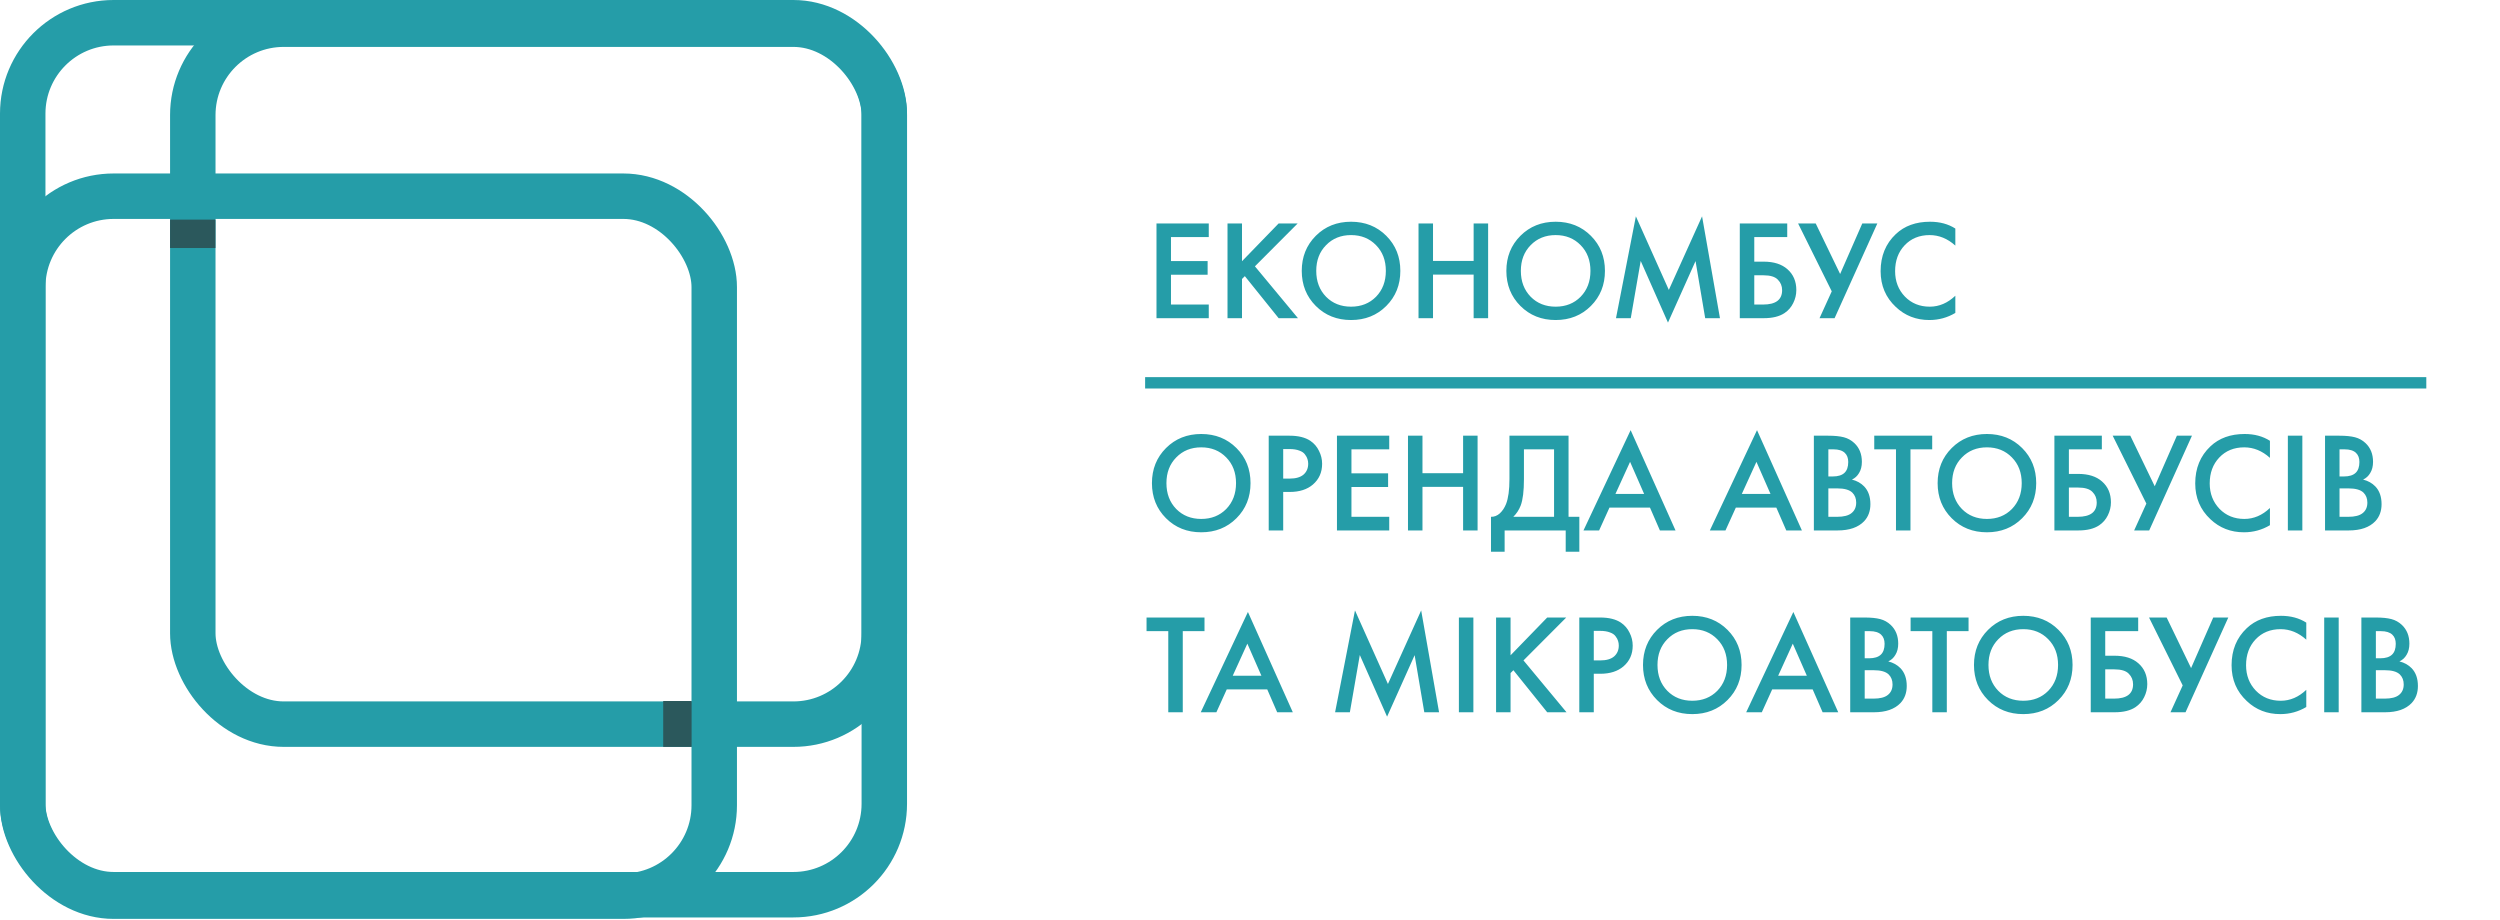
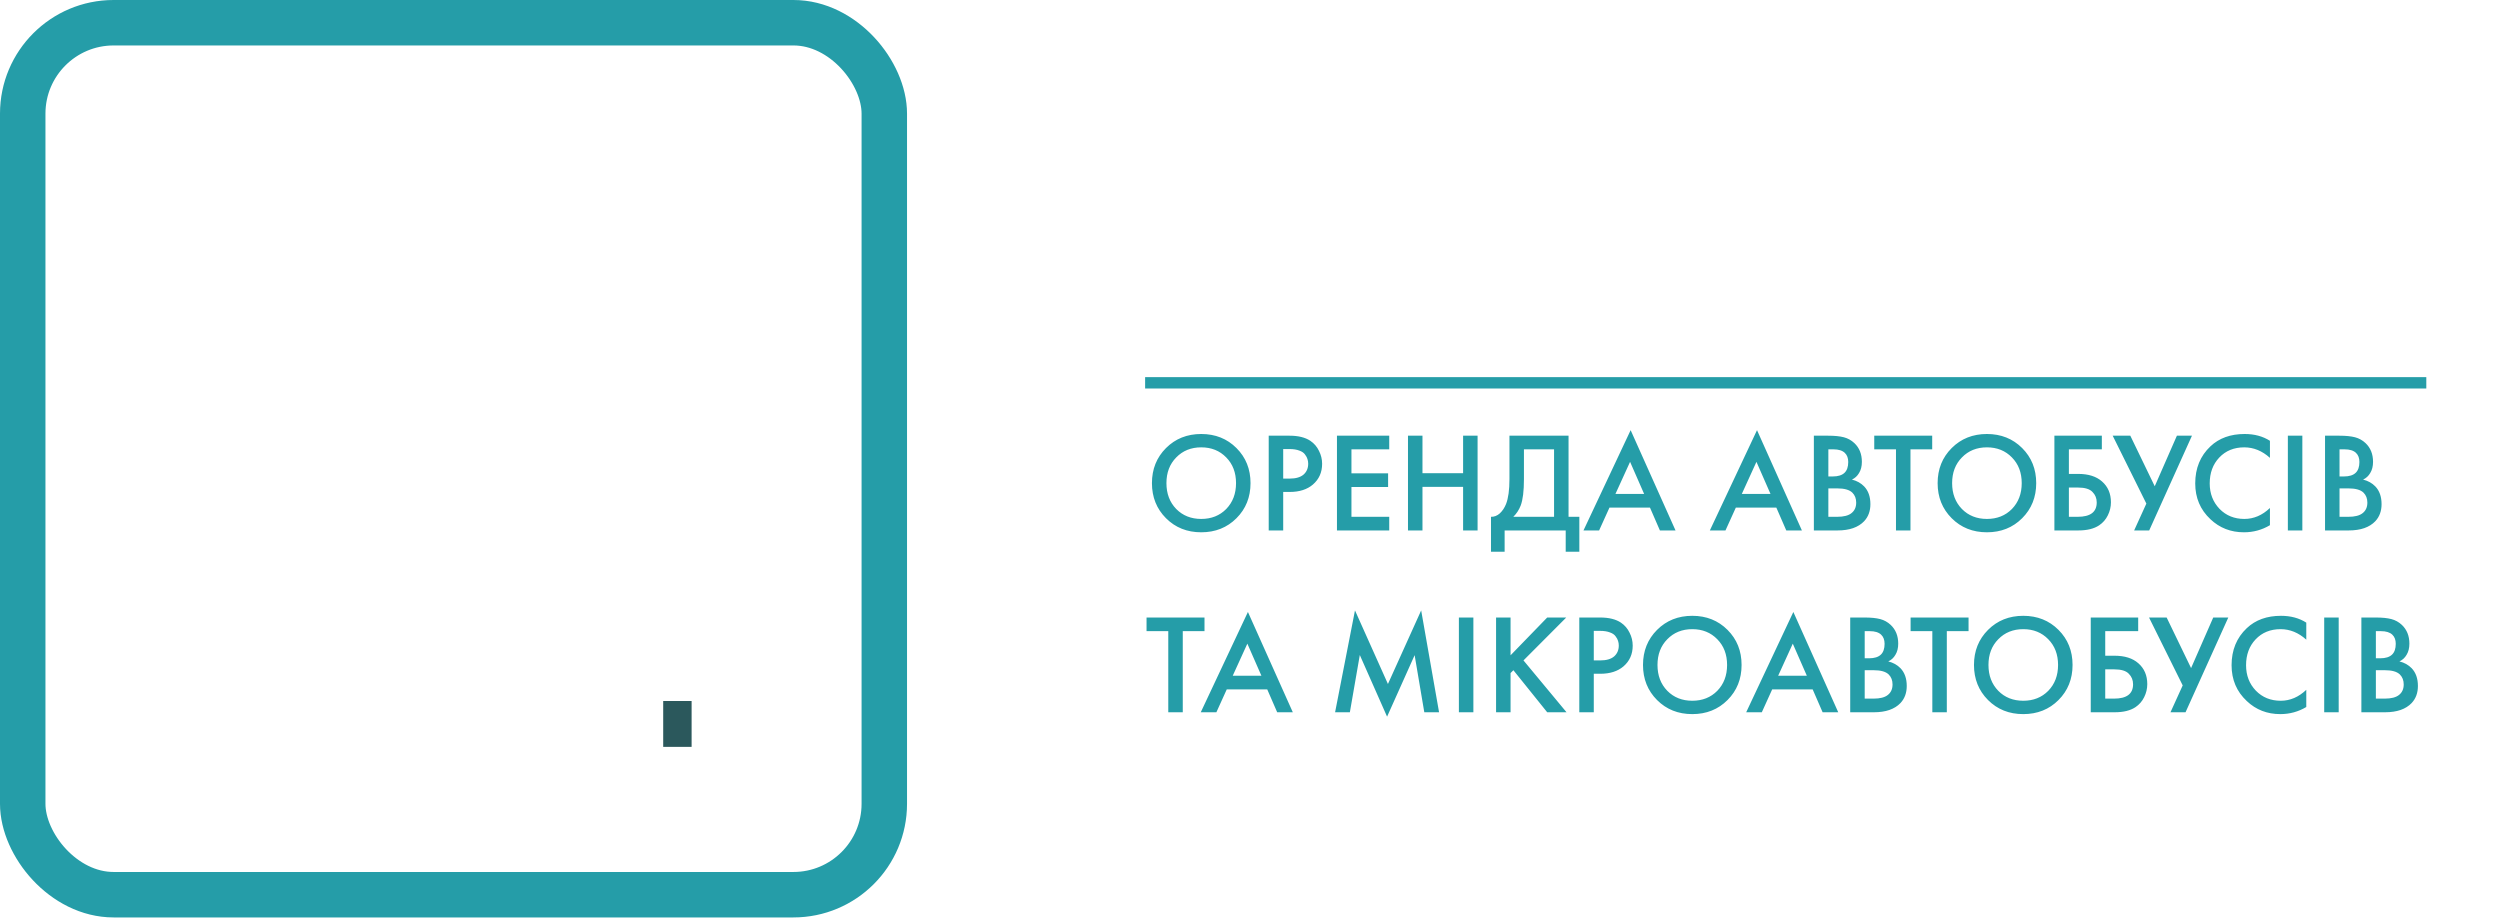
<svg xmlns="http://www.w3.org/2000/svg" width="440" height="162" viewBox="0 0 440 162" fill="none">
  <rect x="4" y="4" width="151.637" height="153.468" rx="16" stroke="#259DA8" stroke-width="8" />
-   <rect x="4" y="34.532" width="121.705" height="123.193" rx="16" stroke="#259DA8" stroke-width="8" />
-   <rect x="33.932" y="4.257" width="121.705" height="123.193" rx="16" stroke="#259DA8" stroke-width="8" />
-   <line x1="29.932" y1="41.151" x2="37.914" y2="41.151" stroke="#2B585C" stroke-width="5" />
  <line x1="119.223" y1="131.449" x2="119.223" y2="123.376" stroke="#2B585C" stroke-width="5" />
  <line x1="201.542" y1="67.376" x2="427.03" y2="67.376" stroke="#259DA8" stroke-width="2" />
-   <path d="M212.742 39.325V41.725H206.092V45.95H212.542V48.35H206.092V53.6H212.742V56H203.542V39.325H212.742ZM218.592 39.325V45.975L225.042 39.325H228.392L220.867 46.875L228.442 56H225.042L219.092 48.6L218.592 49.1V56H216.042V39.325H218.592ZM231.584 41.5C233.234 39.85 235.301 39.025 237.784 39.025C240.268 39.025 242.334 39.85 243.984 41.5C245.634 43.15 246.459 45.208 246.459 47.675C246.459 50.142 245.634 52.2 243.984 53.85C242.334 55.5 240.268 56.325 237.784 56.325C235.301 56.325 233.234 55.5 231.584 53.85C229.934 52.2 229.109 50.142 229.109 47.675C229.109 45.208 229.934 43.15 231.584 41.5ZM233.384 52.225C234.534 53.392 236.001 53.975 237.784 53.975C239.568 53.975 241.034 53.392 242.184 52.225C243.334 51.042 243.909 49.525 243.909 47.675C243.909 45.825 243.334 44.317 242.184 43.15C241.034 41.967 239.568 41.375 237.784 41.375C236.001 41.375 234.534 41.967 233.384 43.15C232.234 44.317 231.659 45.825 231.659 47.675C231.659 49.525 232.234 51.042 233.384 52.225ZM252.21 39.325V45.925H259.36V39.325H261.91V56H259.36V48.325H252.21V56H249.66V39.325H252.21ZM267.595 41.5C269.245 39.85 271.312 39.025 273.795 39.025C276.278 39.025 278.345 39.85 279.995 41.5C281.645 43.15 282.47 45.208 282.47 47.675C282.47 50.142 281.645 52.2 279.995 53.85C278.345 55.5 276.278 56.325 273.795 56.325C271.312 56.325 269.245 55.5 267.595 53.85C265.945 52.2 265.12 50.142 265.12 47.675C265.12 45.208 265.945 43.15 267.595 41.5ZM269.395 52.225C270.545 53.392 272.012 53.975 273.795 53.975C275.578 53.975 277.045 53.392 278.195 52.225C279.345 51.042 279.92 49.525 279.92 47.675C279.92 45.825 279.345 44.317 278.195 43.15C277.045 41.967 275.578 41.375 273.795 41.375C272.012 41.375 270.545 41.967 269.395 43.15C268.245 44.317 267.67 45.825 267.67 47.675C267.67 49.525 268.245 51.042 269.395 52.225ZM287.014 56H284.414L287.914 38.075L293.714 51.025L299.564 38.075L302.714 56H300.114L298.414 45.95L293.564 56.775L288.764 45.925L287.014 56ZM306.203 56V39.325H314.553V41.725H308.753V46.05H310.403C312.186 46.05 313.578 46.492 314.578 47.375C315.628 48.292 316.153 49.517 316.153 51.05C316.153 51.85 315.97 52.617 315.603 53.35C315.253 54.067 314.745 54.65 314.078 55.1C313.178 55.7 311.961 56 310.428 56H306.203ZM308.753 48.45V53.6H310.303C312.536 53.6 313.653 52.758 313.653 51.075C313.653 50.342 313.403 49.725 312.903 49.225C312.42 48.708 311.57 48.45 310.353 48.45H308.753ZM316.463 39.325H319.563L323.863 48.225L327.763 39.325H330.413L322.888 56H320.238L322.388 51.275L316.463 39.325ZM344.139 40.225V43.225C342.772 41.992 341.264 41.375 339.614 41.375C337.814 41.375 336.347 41.975 335.214 43.175C334.097 44.358 333.539 45.875 333.539 47.725C333.539 49.508 334.114 51 335.264 52.2C336.414 53.383 337.872 53.975 339.639 53.975C341.289 53.975 342.789 53.333 344.139 52.05V55.075C342.739 55.908 341.214 56.325 339.564 56.325C337.247 56.325 335.281 55.558 333.664 54.025C331.881 52.358 330.989 50.258 330.989 47.725C330.989 45.058 331.881 42.883 333.664 41.2C335.197 39.75 337.206 39.025 339.689 39.025C341.406 39.025 342.889 39.425 344.139 40.225Z" fill="#259DA8" />
  <path d="M205.217 78.858C206.867 77.208 208.934 76.383 211.417 76.383C213.9 76.383 215.967 77.208 217.617 78.858C219.267 80.508 220.092 82.566 220.092 85.033C220.092 87.499 219.267 89.558 217.617 91.208C215.967 92.858 213.9 93.683 211.417 93.683C208.934 93.683 206.867 92.858 205.217 91.208C203.567 89.558 202.742 87.499 202.742 85.033C202.742 82.566 203.567 80.508 205.217 78.858ZM207.017 89.583C208.167 90.749 209.634 91.333 211.417 91.333C213.2 91.333 214.667 90.749 215.817 89.583C216.967 88.399 217.542 86.883 217.542 85.033C217.542 83.183 216.967 81.674 215.817 80.508C214.667 79.324 213.2 78.733 211.417 78.733C209.634 78.733 208.167 79.324 207.017 80.508C205.867 81.674 205.292 83.183 205.292 85.033C205.292 86.883 205.867 88.399 207.017 89.583ZM223.293 76.683H226.968C228.501 76.683 229.718 76.983 230.618 77.583C231.285 78.033 231.793 78.624 232.143 79.358C232.51 80.074 232.693 80.833 232.693 81.633C232.693 83.133 232.151 84.349 231.068 85.283C230.051 86.149 228.693 86.583 226.993 86.583H225.843V93.358H223.293V76.683ZM225.843 79.033V84.233H226.993C228.06 84.233 228.868 83.999 229.418 83.533C229.968 83.049 230.243 82.408 230.243 81.608C230.243 81.324 230.201 81.058 230.118 80.808C230.051 80.558 229.91 80.291 229.693 80.008C229.493 79.708 229.16 79.474 228.693 79.308C228.226 79.124 227.651 79.033 226.968 79.033H225.843ZM244.505 76.683V79.083H237.855V83.308H244.305V85.708H237.855V90.958H244.505V93.358H235.305V76.683H244.505ZM250.355 76.683V83.283H257.505V76.683H260.055V93.358H257.505V85.683H250.355V93.358H247.805V76.683H250.355ZM265.664 76.683H276.064V90.958H277.964V97.108H275.564V93.358H264.814V97.108H262.414V90.958C262.981 90.974 263.498 90.774 263.964 90.358C264.431 89.924 264.798 89.374 265.064 88.708C265.464 87.691 265.664 86.233 265.664 84.333V76.683ZM268.214 79.083V84.333C268.214 86.416 268.023 87.966 267.639 88.983C267.339 89.749 266.906 90.408 266.339 90.958H273.514V79.083H268.214ZM292.143 93.358L290.393 89.333H283.268L281.443 93.358H278.693L286.993 75.708L294.893 93.358H292.143ZM284.318 86.933H289.368L286.893 81.283L284.318 86.933ZM314.384 93.358L312.634 89.333H305.509L303.684 93.358H300.934L309.234 75.708L317.134 93.358H314.384ZM306.559 86.933H311.609L309.134 81.283L306.559 86.933ZM319.24 76.683H321.765C322.899 76.683 323.815 76.774 324.515 76.958C325.215 77.141 325.832 77.483 326.365 77.983C327.249 78.816 327.69 79.916 327.69 81.283C327.69 82.066 327.524 82.724 327.19 83.258C326.89 83.774 326.474 84.158 325.94 84.408C326.807 84.624 327.524 85.024 328.09 85.608C328.824 86.374 329.19 87.416 329.19 88.733C329.19 89.949 328.824 90.949 328.09 91.733C327.057 92.816 325.499 93.358 323.415 93.358H319.24V76.683ZM321.79 79.083V83.858H322.565C323.499 83.858 324.19 83.641 324.64 83.208C325.074 82.791 325.29 82.158 325.29 81.308C325.29 80.624 325.09 80.091 324.69 79.708C324.257 79.291 323.582 79.083 322.665 79.083H321.79ZM321.79 85.958V90.958H323.34C324.49 90.958 325.332 90.741 325.865 90.308C326.415 89.874 326.69 89.258 326.69 88.458C326.69 87.741 326.465 87.158 326.015 86.708C325.499 86.208 324.624 85.958 323.39 85.958H321.79ZM340.068 79.083H336.243V93.358H333.693V79.083H329.868V76.683H340.068V79.083ZM343.498 78.858C345.148 77.208 347.215 76.383 349.698 76.383C352.182 76.383 354.248 77.208 355.898 78.858C357.548 80.508 358.373 82.566 358.373 85.033C358.373 87.499 357.548 89.558 355.898 91.208C354.248 92.858 352.182 93.683 349.698 93.683C347.215 93.683 345.148 92.858 343.498 91.208C341.848 89.558 341.023 87.499 341.023 85.033C341.023 82.566 341.848 80.508 343.498 78.858ZM345.298 89.583C346.448 90.749 347.915 91.333 349.698 91.333C351.482 91.333 352.948 90.749 354.098 89.583C355.248 88.399 355.823 86.883 355.823 85.033C355.823 83.183 355.248 81.674 354.098 80.508C352.948 79.324 351.482 78.733 349.698 78.733C347.915 78.733 346.448 79.324 345.298 80.508C344.148 81.674 343.573 83.183 343.573 85.033C343.573 86.883 344.148 88.399 345.298 89.583ZM361.574 93.358V76.683H369.924V79.083H364.124V83.408H365.774C367.558 83.408 368.949 83.849 369.949 84.733C370.999 85.649 371.524 86.874 371.524 88.408C371.524 89.208 371.341 89.974 370.974 90.708C370.624 91.424 370.116 92.008 369.449 92.458C368.549 93.058 367.333 93.358 365.799 93.358H361.574ZM364.124 85.808V90.958H365.674C367.908 90.958 369.024 90.116 369.024 88.433C369.024 87.699 368.774 87.083 368.274 86.583C367.791 86.066 366.941 85.808 365.724 85.808H364.124ZM371.834 76.683H374.934L379.234 85.583L383.134 76.683H385.784L378.259 93.358H375.609L377.759 88.633L371.834 76.683ZM399.51 77.583V80.583C398.143 79.349 396.635 78.733 394.985 78.733C393.185 78.733 391.718 79.333 390.585 80.533C389.468 81.716 388.91 83.233 388.91 85.083C388.91 86.866 389.485 88.358 390.635 89.558C391.785 90.741 393.243 91.333 395.01 91.333C396.66 91.333 398.16 90.691 399.51 89.408V92.433C398.11 93.266 396.585 93.683 394.935 93.683C392.618 93.683 390.652 92.916 389.035 91.383C387.252 89.716 386.36 87.616 386.36 85.083C386.36 82.416 387.252 80.241 389.035 78.558C390.568 77.108 392.577 76.383 395.06 76.383C396.777 76.383 398.26 76.783 399.51 77.583ZM402.663 76.683H405.213V93.358H402.663V76.683ZM409.206 76.683H411.731C412.864 76.683 413.781 76.774 414.481 76.958C415.181 77.141 415.798 77.483 416.331 77.983C417.214 78.816 417.656 79.916 417.656 81.283C417.656 82.066 417.489 82.724 417.156 83.258C416.856 83.774 416.439 84.158 415.906 84.408C416.773 84.624 417.489 85.024 418.056 85.608C418.789 86.374 419.156 87.416 419.156 88.733C419.156 89.949 418.789 90.949 418.056 91.733C417.023 92.816 415.464 93.358 413.381 93.358H409.206V76.683ZM411.756 79.083V83.858H412.531C413.464 83.858 414.156 83.641 414.606 83.208C415.039 82.791 415.256 82.158 415.256 81.308C415.256 80.624 415.056 80.091 414.656 79.708C414.223 79.291 413.548 79.083 412.631 79.083H411.756ZM411.756 85.958V90.958H413.306C414.456 90.958 415.298 90.741 415.831 90.308C416.381 89.874 416.656 89.258 416.656 88.458C416.656 87.741 416.431 87.158 415.981 86.708C415.464 86.208 414.589 85.958 413.356 85.958H411.756ZM211.992 111.083H208.167V125.358H205.617V111.083H201.792V108.683H211.992V111.083ZM224.784 125.358L223.034 121.333H215.909L214.084 125.358H211.334L219.634 107.708L227.534 125.358H224.784ZM216.959 118.933H222.009L219.534 113.283L216.959 118.933ZM237.576 125.358H234.976L238.476 107.433L244.276 120.383L250.126 107.433L253.276 125.358H250.676L248.976 115.308L244.126 126.133L239.326 115.283L237.576 125.358ZM256.765 108.683H259.315V125.358H256.765V108.683ZM265.858 108.683V115.333L272.308 108.683H275.658L268.133 116.233L275.708 125.358H272.308L266.358 117.958L265.858 118.458V125.358H263.308V108.683H265.858ZM277.956 108.683H281.631C283.164 108.683 284.381 108.983 285.281 109.583C285.948 110.033 286.456 110.624 286.806 111.358C287.173 112.074 287.356 112.833 287.356 113.633C287.356 115.133 286.814 116.349 285.731 117.283C284.714 118.149 283.356 118.583 281.656 118.583H280.506V125.358H277.956V108.683ZM280.506 111.033V116.233H281.656C282.723 116.233 283.531 115.999 284.081 115.533C284.631 115.049 284.906 114.408 284.906 113.608C284.906 113.324 284.864 113.058 284.781 112.808C284.714 112.558 284.573 112.291 284.356 112.008C284.156 111.708 283.823 111.474 283.356 111.308C282.889 111.124 282.314 111.033 281.631 111.033H280.506ZM291.643 110.858C293.293 109.208 295.359 108.383 297.843 108.383C300.326 108.383 302.393 109.208 304.043 110.858C305.693 112.508 306.518 114.566 306.518 117.033C306.518 119.499 305.693 121.558 304.043 123.208C302.393 124.858 300.326 125.683 297.843 125.683C295.359 125.683 293.293 124.858 291.643 123.208C289.993 121.558 289.168 119.499 289.168 117.033C289.168 114.566 289.993 112.508 291.643 110.858ZM293.443 121.583C294.593 122.749 296.059 123.333 297.843 123.333C299.626 123.333 301.093 122.749 302.243 121.583C303.393 120.399 303.968 118.883 303.968 117.033C303.968 115.183 303.393 113.674 302.243 112.508C301.093 111.324 299.626 110.733 297.843 110.733C296.059 110.733 294.593 111.324 293.443 112.508C292.293 113.674 291.718 115.183 291.718 117.033C291.718 118.883 292.293 120.399 293.443 121.583ZM320.78 125.358L319.03 121.333H311.905L310.08 125.358H307.33L315.63 107.708L323.53 125.358H320.78ZM312.955 118.933H318.005L315.53 113.283L312.955 118.933ZM325.637 108.683H328.162C329.295 108.683 330.212 108.774 330.912 108.958C331.612 109.141 332.228 109.483 332.762 109.983C333.645 110.816 334.087 111.916 334.087 113.283C334.087 114.066 333.92 114.724 333.587 115.258C333.287 115.774 332.87 116.158 332.337 116.408C333.203 116.624 333.92 117.024 334.487 117.608C335.22 118.374 335.587 119.416 335.587 120.733C335.587 121.949 335.22 122.949 334.487 123.733C333.453 124.816 331.895 125.358 329.812 125.358H325.637V108.683ZM328.187 111.083V115.858H328.962C329.895 115.858 330.587 115.641 331.037 115.208C331.47 114.791 331.687 114.158 331.687 113.308C331.687 112.624 331.487 112.091 331.087 111.708C330.653 111.291 329.978 111.083 329.062 111.083H328.187ZM328.187 117.958V122.958H329.737C330.887 122.958 331.728 122.741 332.262 122.308C332.812 121.874 333.087 121.258 333.087 120.458C333.087 119.741 332.862 119.158 332.412 118.708C331.895 118.208 331.02 117.958 329.787 117.958H328.187ZM346.465 111.083H342.64V125.358H340.09V111.083H336.265V108.683H346.465V111.083ZM349.895 110.858C351.545 109.208 353.611 108.383 356.095 108.383C358.578 108.383 360.645 109.208 362.295 110.858C363.945 112.508 364.77 114.566 364.77 117.033C364.77 119.499 363.945 121.558 362.295 123.208C360.645 124.858 358.578 125.683 356.095 125.683C353.611 125.683 351.545 124.858 349.895 123.208C348.245 121.558 347.42 119.499 347.42 117.033C347.42 114.566 348.245 112.508 349.895 110.858ZM351.695 121.583C352.845 122.749 354.311 123.333 356.095 123.333C357.878 123.333 359.345 122.749 360.495 121.583C361.645 120.399 362.22 118.883 362.22 117.033C362.22 115.183 361.645 113.674 360.495 112.508C359.345 111.324 357.878 110.733 356.095 110.733C354.311 110.733 352.845 111.324 351.695 112.508C350.545 113.674 349.97 115.183 349.97 117.033C349.97 118.883 350.545 120.399 351.695 121.583ZM367.971 125.358V108.683H376.321V111.083H370.521V115.408H372.171C373.954 115.408 375.346 115.849 376.346 116.733C377.396 117.649 377.921 118.874 377.921 120.408C377.921 121.208 377.737 121.974 377.371 122.708C377.021 123.424 376.512 124.008 375.846 124.458C374.946 125.058 373.729 125.358 372.196 125.358H367.971ZM370.521 117.808V122.958H372.071C374.304 122.958 375.421 122.116 375.421 120.433C375.421 119.699 375.171 119.083 374.671 118.583C374.187 118.066 373.337 117.808 372.121 117.808H370.521ZM378.23 108.683H381.33L385.63 117.583L389.53 108.683H392.18L384.655 125.358H382.005L384.155 120.633L378.23 108.683ZM405.907 109.583V112.583C404.54 111.349 403.032 110.733 401.382 110.733C399.582 110.733 398.115 111.333 396.982 112.533C395.865 113.716 395.307 115.233 395.307 117.083C395.307 118.866 395.882 120.358 397.032 121.558C398.182 122.741 399.64 123.333 401.407 123.333C403.057 123.333 404.557 122.691 405.907 121.408V124.433C404.507 125.266 402.982 125.683 401.332 125.683C399.015 125.683 397.048 124.916 395.432 123.383C393.648 121.716 392.757 119.616 392.757 117.083C392.757 114.416 393.648 112.241 395.432 110.558C396.965 109.108 398.973 108.383 401.457 108.383C403.173 108.383 404.657 108.783 405.907 109.583ZM409.06 108.683H411.61V125.358H409.06V108.683ZM415.603 108.683H418.128C419.261 108.683 420.178 108.774 420.878 108.958C421.578 109.141 422.194 109.483 422.728 109.983C423.611 110.816 424.053 111.916 424.053 113.283C424.053 114.066 423.886 114.724 423.553 115.258C423.253 115.774 422.836 116.158 422.303 116.408C423.169 116.624 423.886 117.024 424.453 117.608C425.186 118.374 425.553 119.416 425.553 120.733C425.553 121.949 425.186 122.949 424.453 123.733C423.419 124.816 421.861 125.358 419.778 125.358H415.603V108.683ZM418.153 111.083V115.858H418.928C419.861 115.858 420.553 115.641 421.003 115.208C421.436 114.791 421.653 114.158 421.653 113.308C421.653 112.624 421.453 112.091 421.053 111.708C420.619 111.291 419.944 111.083 419.028 111.083H418.153ZM418.153 117.958V122.958H419.703C420.853 122.958 421.694 122.741 422.228 122.308C422.778 121.874 423.053 121.258 423.053 120.458C423.053 119.741 422.828 119.158 422.378 118.708C421.861 118.208 420.986 117.958 419.753 117.958H418.153Z" fill="#259DA8" />
</svg>